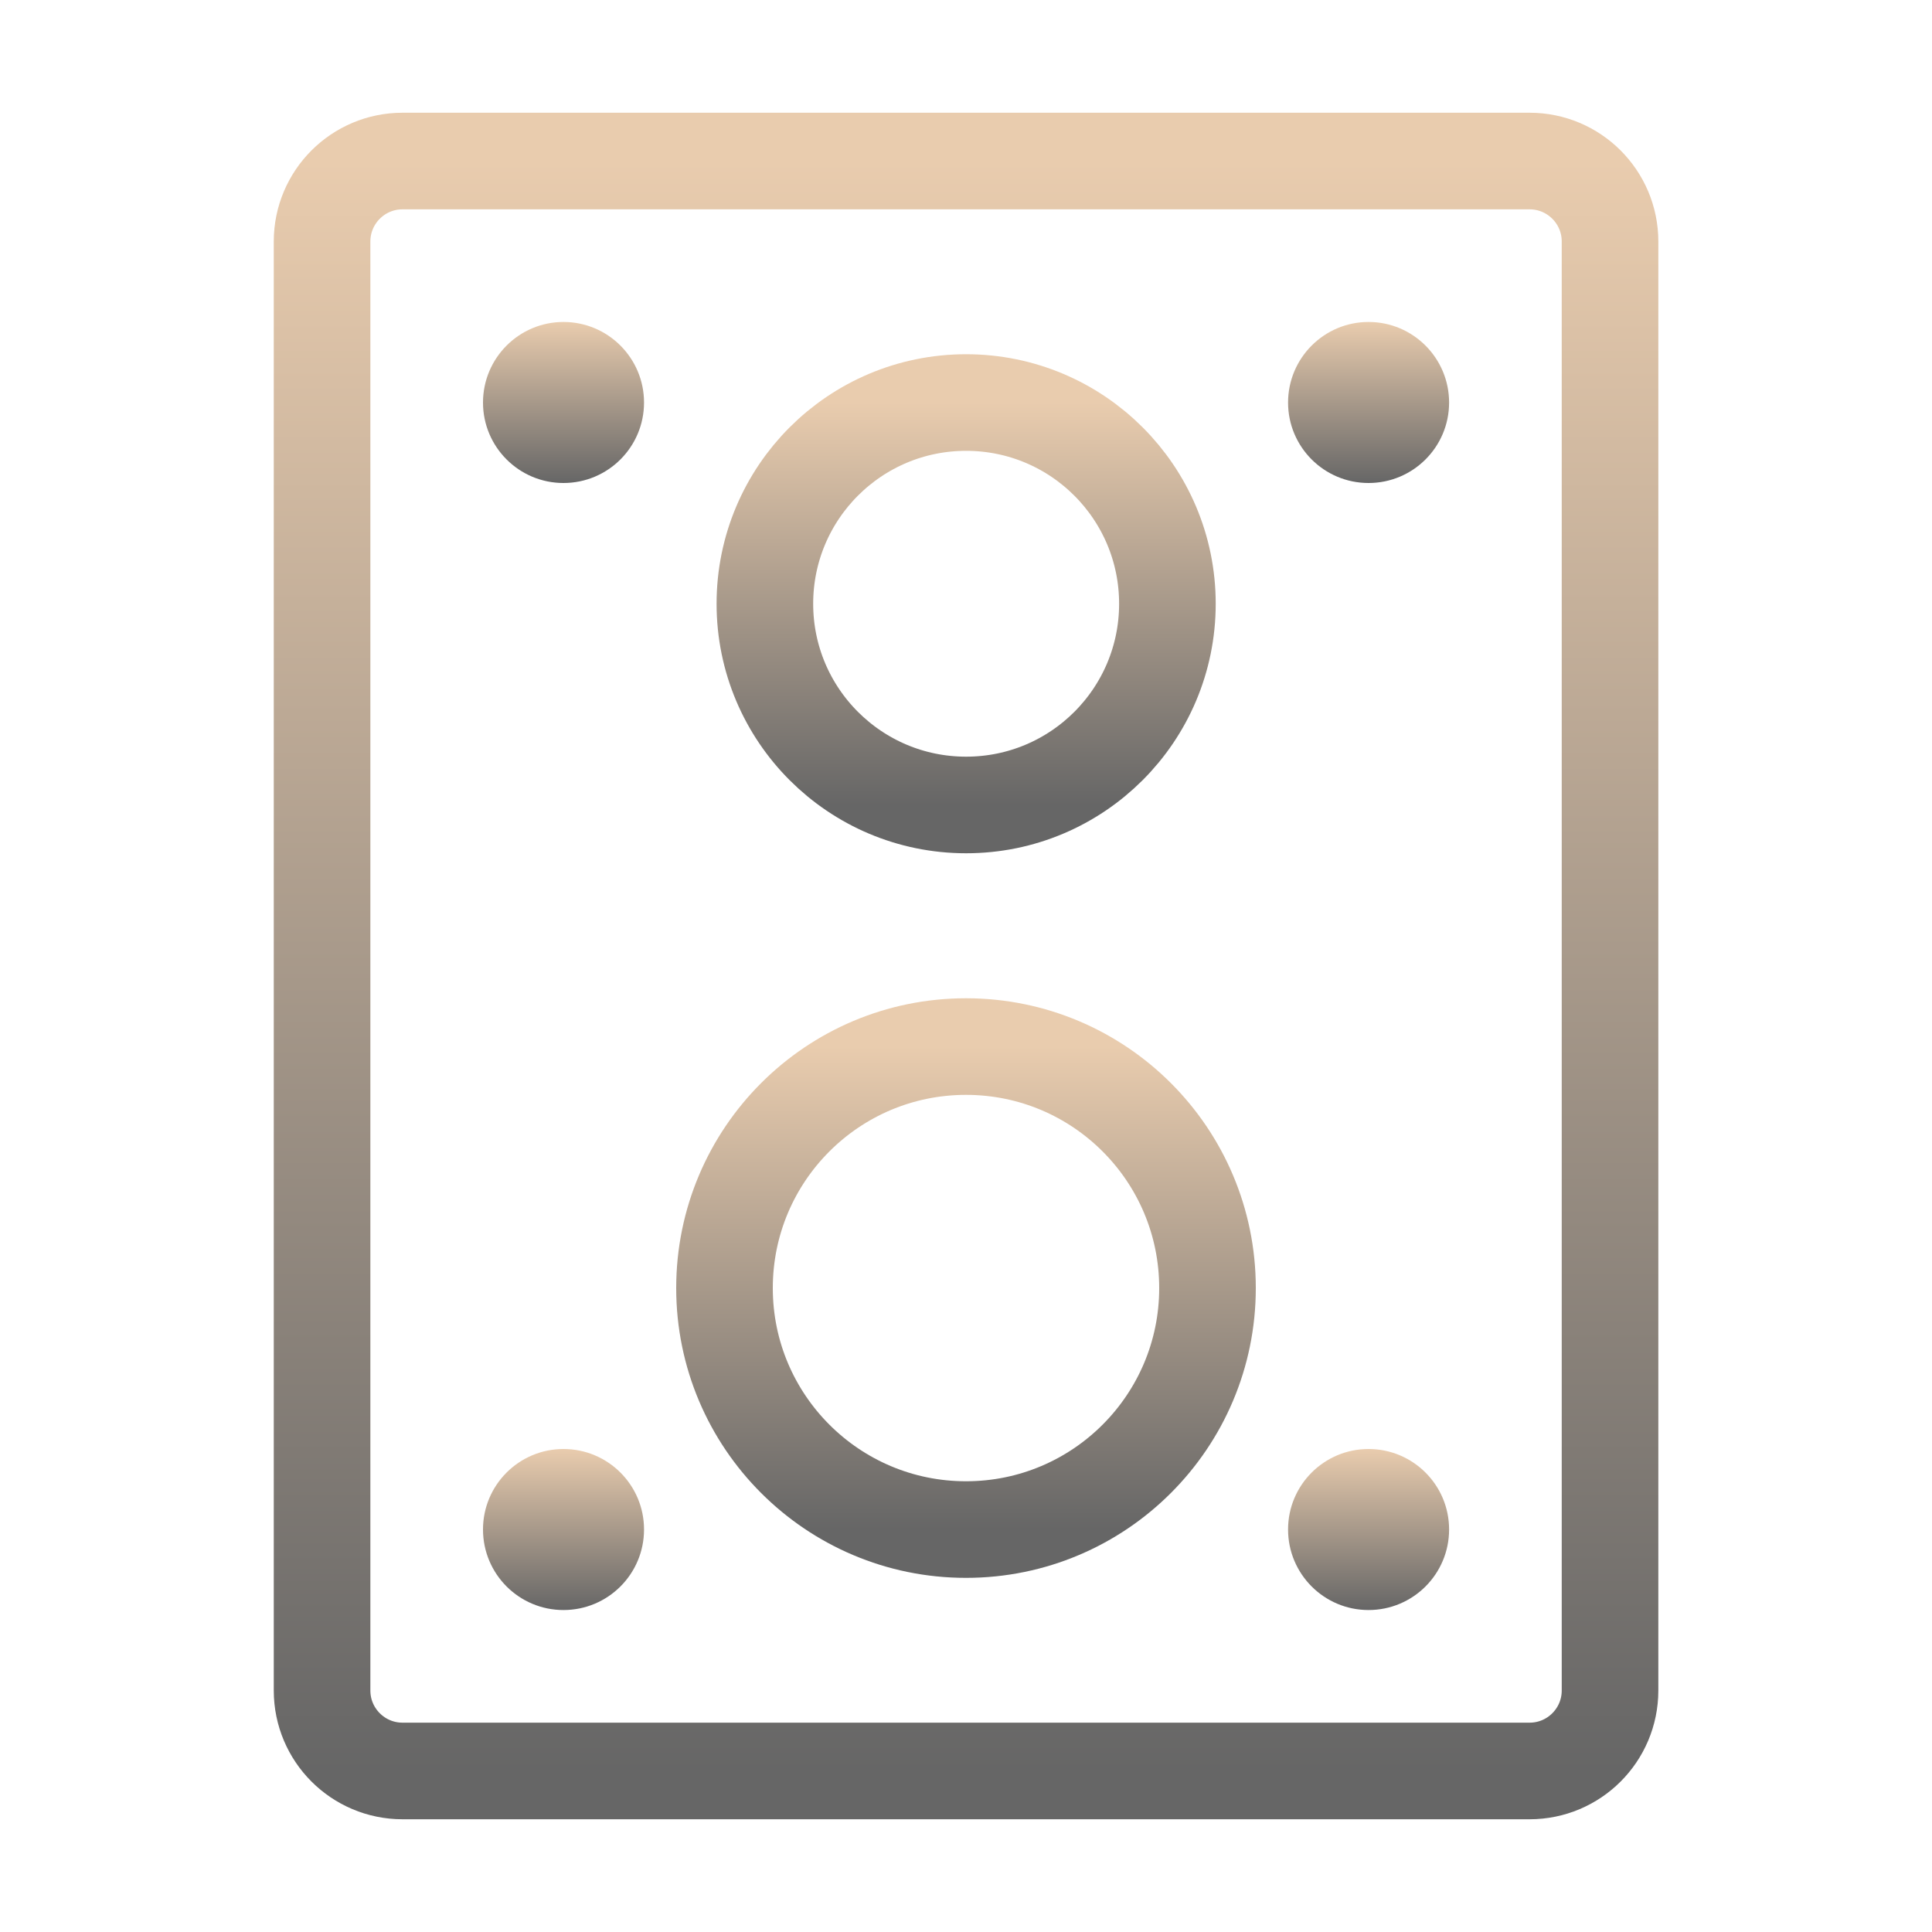
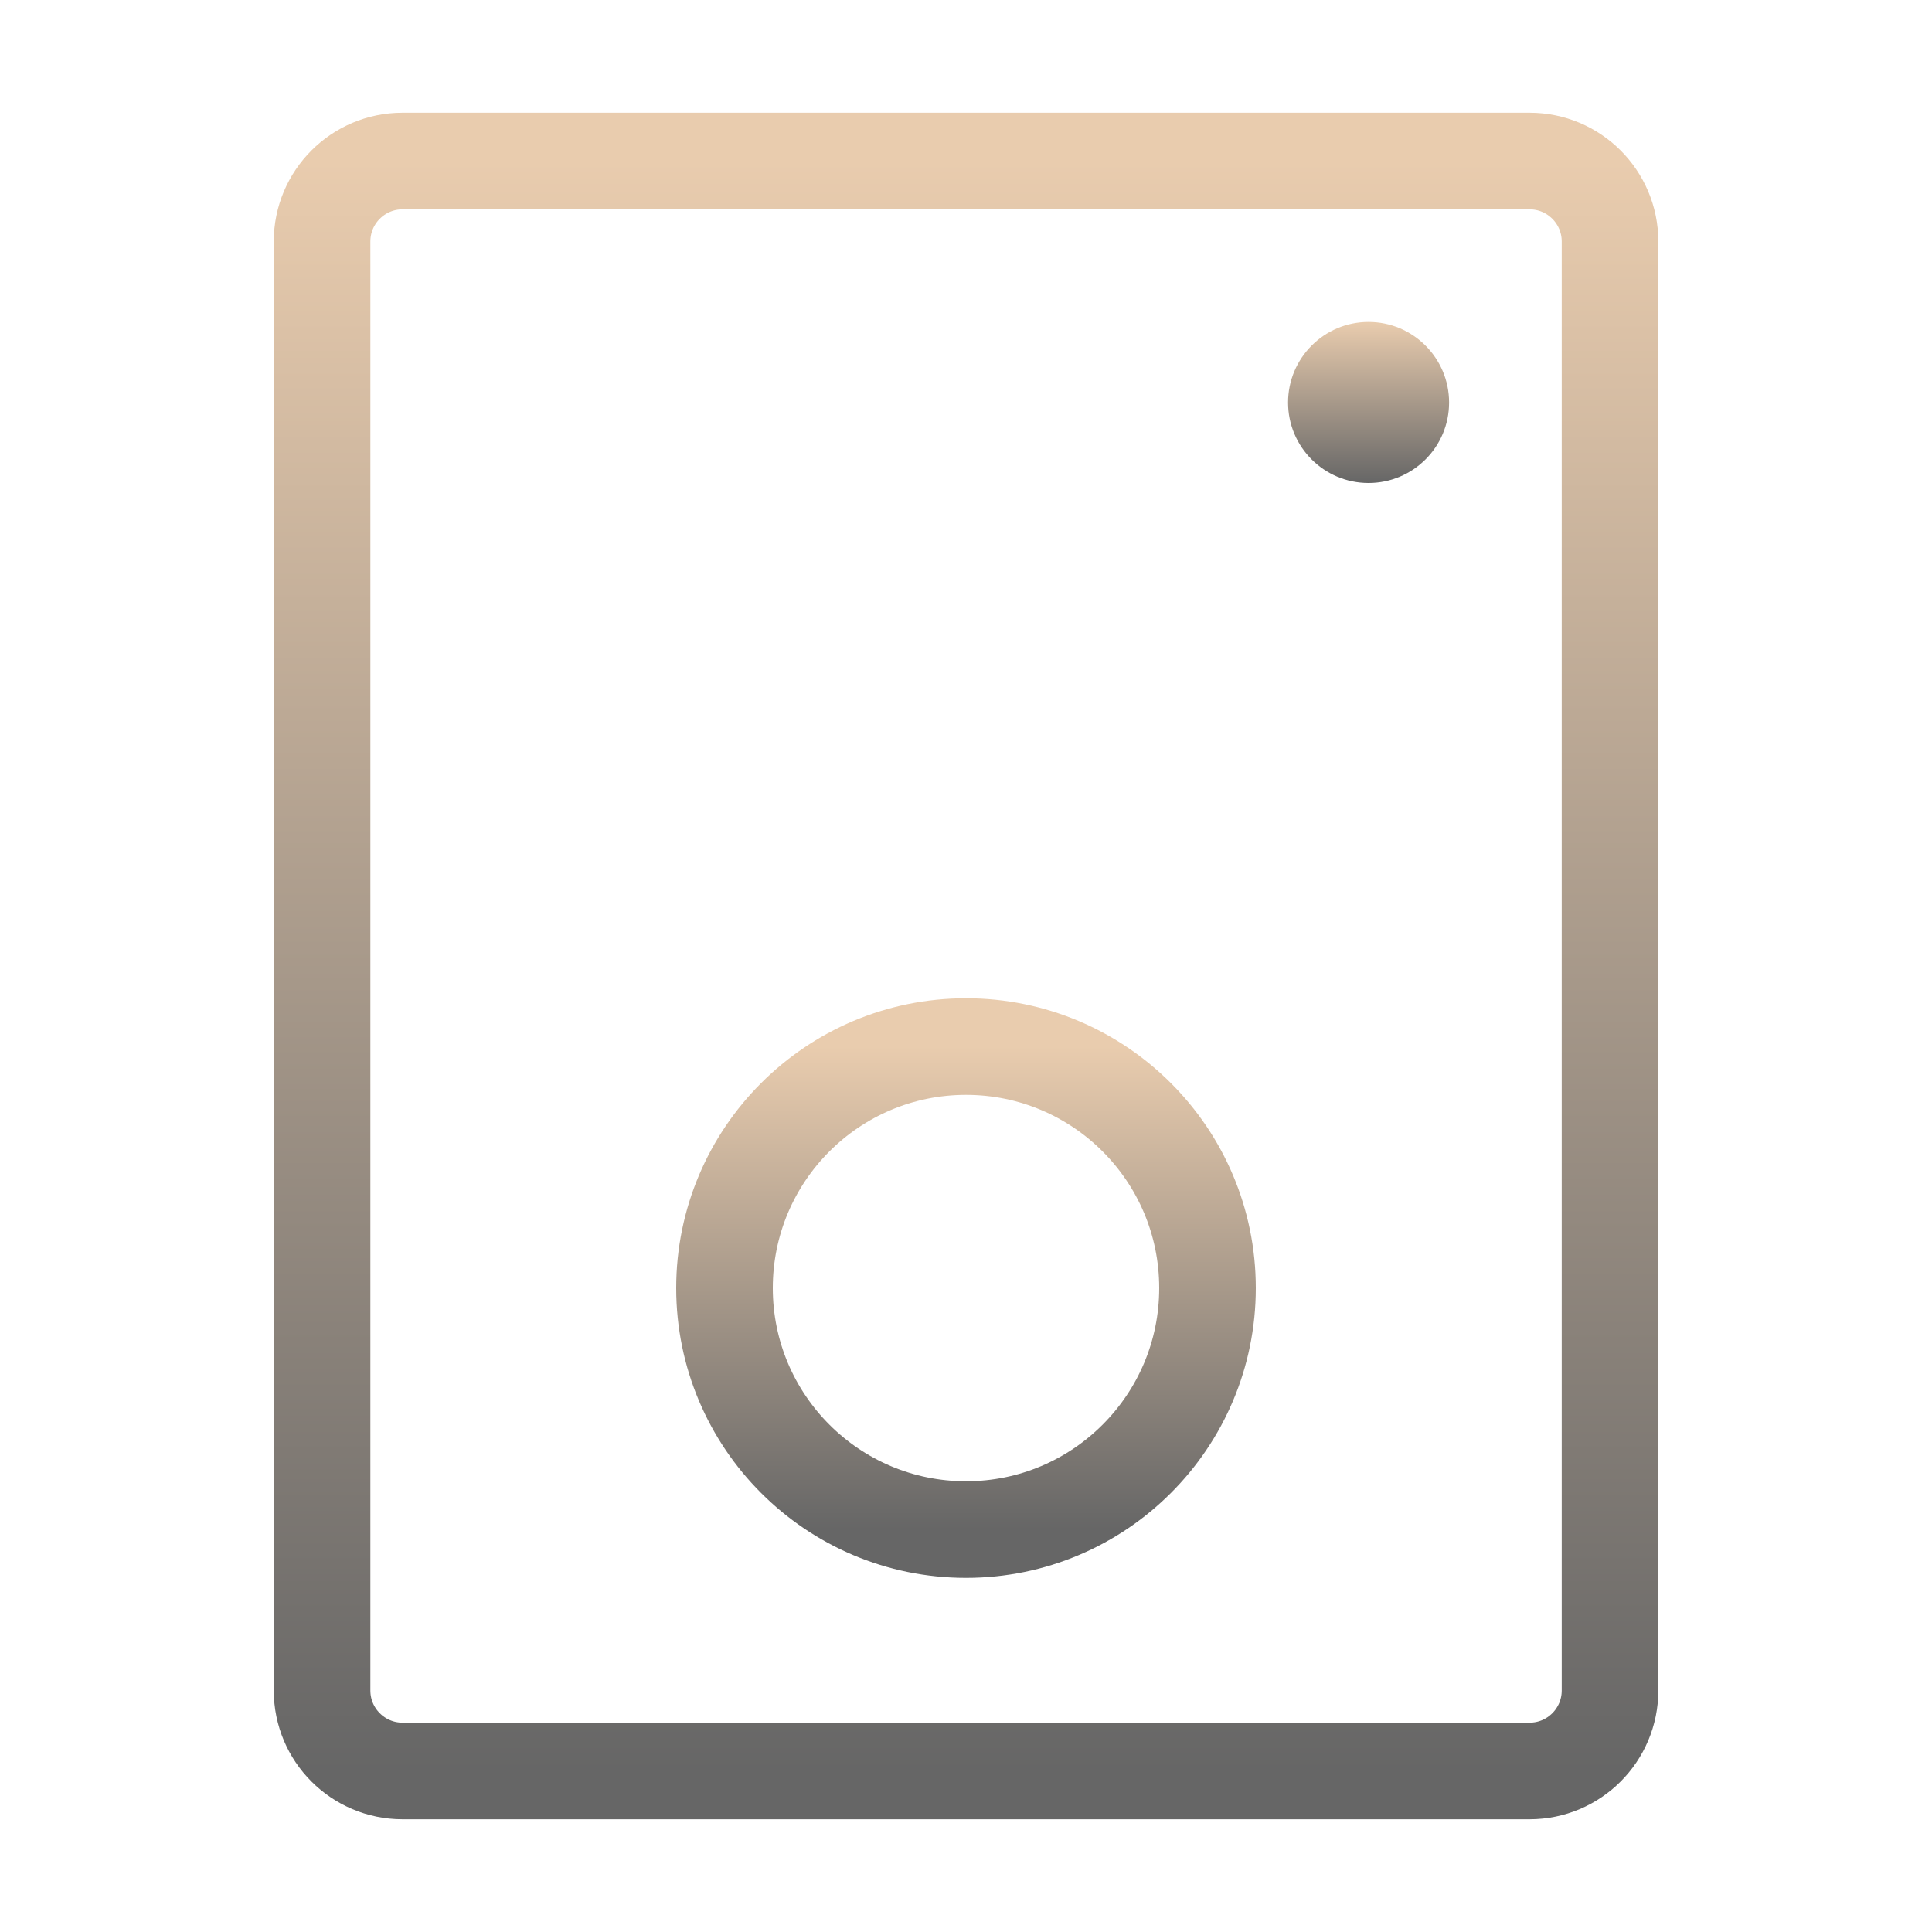
<svg xmlns="http://www.w3.org/2000/svg" fill="none" height="20" viewBox="0 0 20 20" width="20">
  <path d="M15.834 1.667H4.167C3.707 1.667 3.334 2.04 3.334 2.5V17.5C3.334 17.96 3.707 18.333 4.167 18.333H15.834C16.294 18.333 16.667 17.96 16.667 17.5V2.5C16.667 2.04 16.294 1.667 15.834 1.667Z" stroke="url(#paint0_linear_20_46)" stroke-linecap="round" stroke-linejoin="round" />
-   <path d="M10.001 8.333C11.152 8.333 12.085 7.401 12.085 6.25C12.085 5.099 11.152 4.167 10.001 4.167C8.851 4.167 7.918 5.099 7.918 6.25C7.918 7.401 8.851 8.333 10.001 8.333Z" stroke="url(#paint1_linear_20_46)" />
-   <path d="M5.833 5C6.294 5 6.667 4.627 6.667 4.167C6.667 3.707 6.294 3.333 5.833 3.333C5.373 3.333 5 3.707 5 4.167C5 4.627 5.373 5 5.833 5Z" fill="url(#paint2_linear_20_46)" />
-   <path d="M5.833 16.667C6.294 16.667 6.667 16.294 6.667 15.833C6.667 15.373 6.294 15 5.833 15C5.373 15 5 15.373 5 15.833C5 16.294 5.373 16.667 5.833 16.667Z" fill="url(#paint3_linear_20_46)" />
  <path d="M14.167 5C14.628 5 15.001 4.627 15.001 4.167C15.001 3.707 14.628 3.333 14.167 3.333C13.707 3.333 13.334 3.707 13.334 4.167C13.334 4.627 13.707 5 14.167 5Z" fill="url(#paint4_linear_20_46)" />
-   <path d="M14.167 16.667C14.628 16.667 15.001 16.294 15.001 15.833C15.001 15.373 14.628 15 14.167 15C13.707 15 13.334 15.373 13.334 15.833C13.334 16.294 13.707 16.667 14.167 16.667Z" fill="url(#paint5_linear_20_46)" />
  <path d="M10 15.834C11.381 15.834 12.5 14.714 12.5 13.334C12.5 11.953 11.381 10.834 10 10.834C8.619 10.834 7.5 11.953 7.5 13.334C7.5 14.714 8.619 15.834 10 15.834Z" stroke="url(#paint6_linear_20_46)" />
  <defs>
    <linearGradient gradientUnits="userSpaceOnUse" id="paint0_linear_20_46" x1="10.001" x2="10.001" y1="1.667" y2="18.333">
      <stop stop-color="#E9CCAE" />
      <stop offset="1" stop-color="#666666" />
    </linearGradient>
    <linearGradient gradientUnits="userSpaceOnUse" id="paint1_linear_20_46" x1="10.001" x2="10.001" y1="4.167" y2="8.333">
      <stop stop-color="#E9CCAE" />
      <stop offset="1" stop-color="#666666" />
    </linearGradient>
    <linearGradient gradientUnits="userSpaceOnUse" id="paint2_linear_20_46" x1="5.833" x2="5.833" y1="3.333" y2="5">
      <stop stop-color="#E9CCAE" />
      <stop offset="1" stop-color="#666666" />
    </linearGradient>
    <linearGradient gradientUnits="userSpaceOnUse" id="paint3_linear_20_46" x1="5.833" x2="5.833" y1="15" y2="16.667">
      <stop stop-color="#E9CCAE" />
      <stop offset="1" stop-color="#666666" />
    </linearGradient>
    <linearGradient gradientUnits="userSpaceOnUse" id="paint4_linear_20_46" x1="14.167" x2="14.167" y1="3.333" y2="5">
      <stop stop-color="#E9CCAE" />
      <stop offset="1" stop-color="#666666" />
    </linearGradient>
    <linearGradient gradientUnits="userSpaceOnUse" id="paint5_linear_20_46" x1="14.167" x2="14.167" y1="15" y2="16.667">
      <stop stop-color="#E9CCAE" />
      <stop offset="1" stop-color="#666666" />
    </linearGradient>
    <linearGradient gradientUnits="userSpaceOnUse" id="paint6_linear_20_46" x1="10" x2="10" y1="10.834" y2="15.834">
      <stop stop-color="#E9CCAE" />
      <stop offset="1" stop-color="#666666" />
    </linearGradient>
  </defs>
</svg>